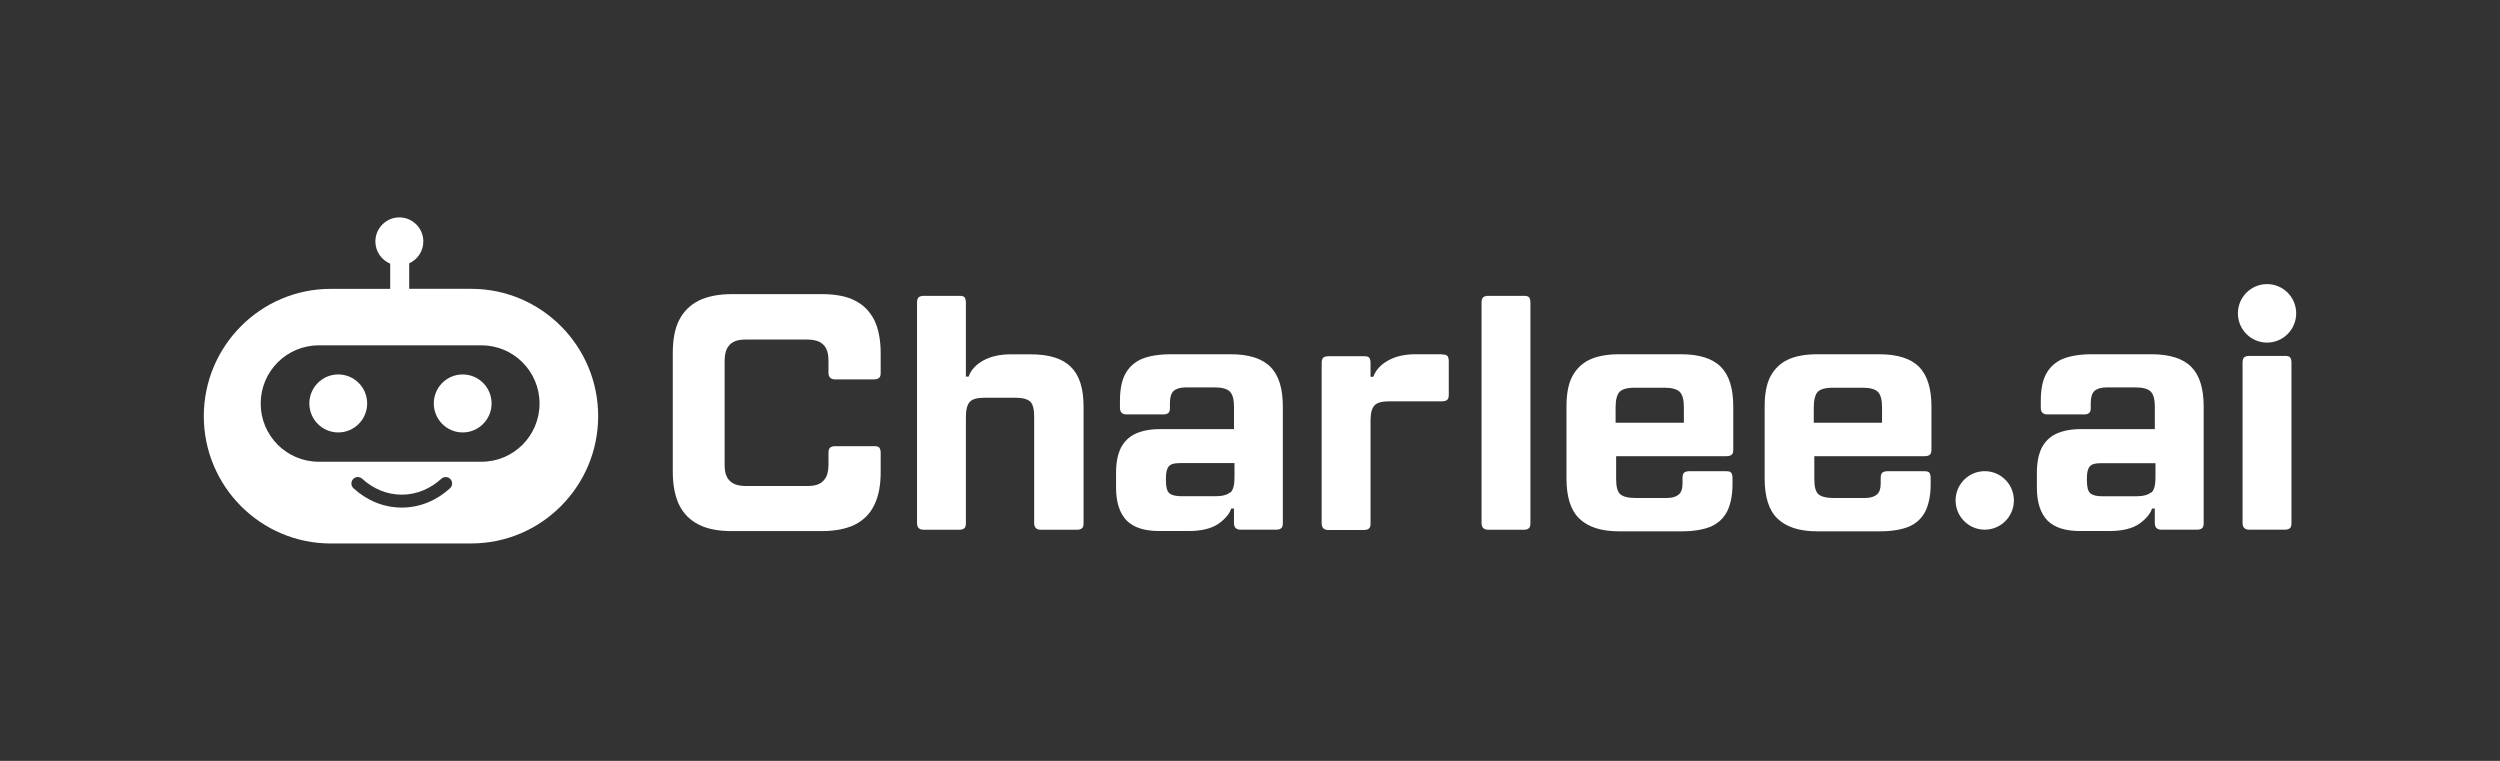
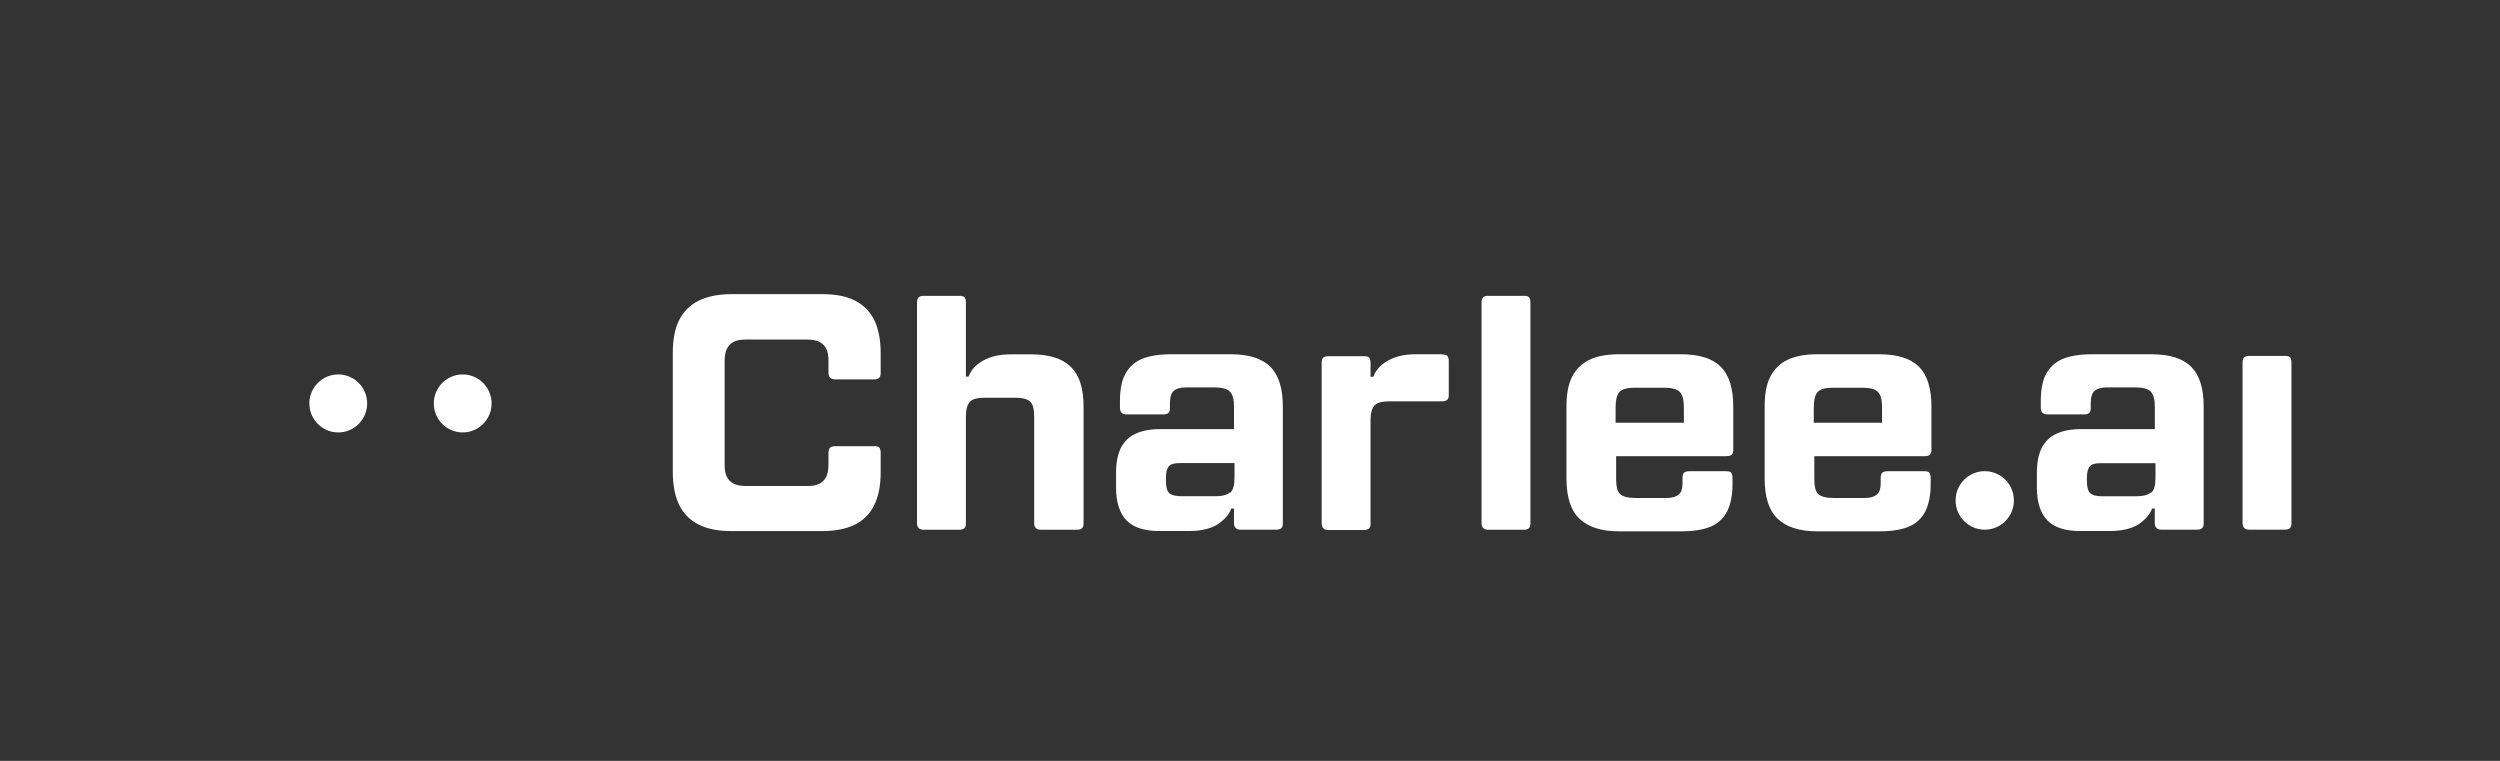
<svg xmlns="http://www.w3.org/2000/svg" width="184.0" height="56.0" viewBox="0.0 0.0 184.0 56.0" fill="none">
  <rect x="0.0" y="0.0" width="184.0" height="56.0" fill="#333333" stroke="none" />
  <path d="M24.895 27.559C26.07 27.559 27.023 28.515 27.023 29.693C27.023 30.871 26.07 31.827 24.895 31.827C23.721 31.827 22.768 30.871 22.768 29.693C22.768 28.515 23.721 27.559 24.895 27.559Z" fill="white" />
  <path d="M34.053 27.559C35.228 27.559 36.181 28.515 36.181 29.693C36.181 30.871 35.228 31.827 34.053 31.827C32.879 31.827 31.927 30.871 31.927 29.693C31.927 28.515 32.879 27.559 34.053 27.559Z" fill="white" />
-   <path fill-rule="evenodd" clip-rule="evenodd" d="M29.393 16C30.366 16 31.157 16.794 31.157 17.77C31.157 18.488 30.729 19.105 30.116 19.383V21.258H34.685C39.835 21.258 44.025 25.461 44.025 30.627C44.025 35.794 39.835 39.998 34.685 39.998H24.339V40C19.189 40 15 35.797 15 30.631C15 25.464 19.189 21.261 24.334 21.261H28.719V19.407C28.08 19.14 27.628 18.509 27.628 17.77C27.628 16.794 28.419 16 29.393 16ZM33.153 35.265C32.976 35.072 32.678 35.059 32.485 35.234C31.674 35.975 30.663 36.407 29.57 36.407C28.476 36.407 27.464 35.975 26.654 35.234C26.461 35.059 26.161 35.072 25.986 35.265C25.811 35.459 25.825 35.76 26.018 35.936C26.983 36.821 28.218 37.358 29.57 37.358C30.922 37.358 32.156 36.821 33.122 35.936C33.315 35.758 33.328 35.459 33.153 35.265ZM23.457 25.417C21.098 25.417 19.187 27.334 19.187 29.701C19.187 32.068 21.1 33.984 23.457 33.984H35.441C37.8 33.984 39.71 32.068 39.71 29.701C39.71 27.334 37.797 25.417 35.441 25.417H23.457Z" fill="white" />
  <path fill-rule="evenodd" clip-rule="evenodd" d="M123.729 26.073C125.058 26.074 126.037 26.38 126.65 26.995C127.264 27.611 127.568 28.572 127.568 29.926V33.082C127.568 33.246 127.547 33.37 127.466 33.451C127.383 33.532 127.26 33.574 127.079 33.574H118.948V35.255C118.948 35.789 119.031 36.158 119.235 36.362C119.441 36.548 119.809 36.651 120.338 36.651H122.709C123.098 36.651 123.383 36.549 123.568 36.384C123.753 36.221 123.834 35.954 123.834 35.584V35.173C123.834 34.988 123.876 34.844 123.956 34.784C124.037 34.724 124.16 34.682 124.324 34.681H127.021C127.206 34.681 127.35 34.703 127.41 34.784C127.47 34.867 127.512 34.99 127.512 35.173V35.666C127.512 36.465 127.368 37.119 127.122 37.632C126.856 38.143 126.467 38.512 125.916 38.758C125.364 38.983 124.648 39.106 123.75 39.106H119.174C117.825 39.106 116.867 38.78 116.232 38.164C115.598 37.549 115.293 36.567 115.293 35.213V29.926C115.293 29.025 115.416 28.307 115.703 27.734C115.987 27.182 116.418 26.752 116.969 26.485C117.52 26.218 118.256 26.073 119.154 26.073H123.729ZM120.299 28.535C119.767 28.535 119.399 28.638 119.196 28.842C119.01 29.046 118.908 29.437 118.908 29.968V31.115H123.933V29.968C123.933 29.416 123.831 29.046 123.628 28.842C123.425 28.638 123.035 28.535 122.505 28.535H120.299Z" fill="white" />
  <path fill-rule="evenodd" clip-rule="evenodd" d="M138.315 26.073C139.644 26.073 140.622 26.38 141.236 26.995C141.848 27.611 142.154 28.575 142.154 29.926V33.082C142.154 33.246 142.134 33.37 142.053 33.451C141.972 33.532 141.849 33.574 141.663 33.574H133.533V35.255C133.533 35.786 133.614 36.156 133.82 36.362C134.024 36.546 134.392 36.651 134.925 36.651H137.294C137.683 36.651 137.967 36.548 138.153 36.384C138.338 36.219 138.419 35.954 138.419 35.584V35.173C138.419 34.99 138.461 34.846 138.542 34.784C138.623 34.724 138.746 34.681 138.91 34.681H141.607C141.789 34.681 141.932 34.703 141.995 34.784C142.058 34.865 142.097 34.988 142.097 35.173V35.666C142.096 36.465 141.954 37.122 141.709 37.632C141.443 38.145 141.055 38.515 140.502 38.758C139.952 38.983 139.236 39.106 138.336 39.106H133.76C132.411 39.106 131.453 38.779 130.819 38.164C130.184 37.549 129.879 36.567 129.879 35.213V29.926C129.879 29.025 130.001 28.308 130.289 27.734C130.576 27.181 131.004 26.75 131.555 26.485C132.105 26.218 132.841 26.073 133.739 26.073H138.315ZM134.885 28.535C134.352 28.536 133.987 28.638 133.78 28.842C133.598 29.046 133.494 29.437 133.494 29.968V31.115H138.518V29.968C138.518 29.416 138.417 29.046 138.213 28.842C138.009 28.638 137.62 28.535 137.091 28.535H134.885Z" fill="white" />
  <path d="M60.488 21.648C61.467 21.649 62.283 21.793 62.917 22.12V22.122C63.552 22.431 64.021 22.921 64.348 23.557C64.653 24.191 64.818 25.011 64.818 25.995V27.431C64.818 27.595 64.797 27.718 64.716 27.799C64.632 27.88 64.51 27.923 64.327 27.923H61.466C61.302 27.922 61.179 27.88 61.099 27.799C61.018 27.718 60.976 27.596 60.976 27.431V26.569C60.976 26.2 60.934 25.893 60.811 25.668C60.709 25.443 60.524 25.278 60.3 25.155C60.075 25.05 59.77 24.99 59.402 24.99H54.907C54.539 24.99 54.234 25.032 54.009 25.155C53.785 25.257 53.62 25.443 53.498 25.668C53.393 25.893 53.333 26.2 53.333 26.569V34.192C53.333 34.561 53.375 34.867 53.498 35.093C53.599 35.318 53.785 35.483 54.009 35.606C54.234 35.71 54.539 35.771 54.907 35.771H59.402C59.77 35.771 60.075 35.729 60.3 35.606C60.524 35.504 60.688 35.318 60.811 35.093C60.916 34.867 60.976 34.561 60.976 34.192V33.33C60.976 33.144 61.018 33.021 61.099 32.94C61.179 32.88 61.302 32.838 61.466 32.838H64.327C64.513 32.838 64.635 32.859 64.716 32.94C64.776 33.024 64.818 33.147 64.818 33.33V34.723C64.818 35.705 64.674 36.507 64.348 37.162C64.04 37.819 63.552 38.29 62.917 38.617C62.286 38.923 61.469 39.088 60.488 39.088H53.868C52.889 39.088 52.091 38.944 51.438 38.617C50.783 38.287 50.313 37.816 49.987 37.162C49.681 36.528 49.517 35.708 49.517 34.723V25.993C49.517 25.011 49.661 24.191 49.987 23.555C50.316 22.919 50.786 22.447 51.438 22.12C52.07 21.814 52.887 21.648 53.868 21.648H60.488Z" fill="white" />
  <path fill-rule="evenodd" clip-rule="evenodd" d="M90.578 26.073C91.906 26.073 92.885 26.38 93.498 26.995C94.112 27.611 94.417 28.575 94.417 29.926V38.491C94.417 38.656 94.396 38.779 94.315 38.861C94.234 38.942 94.111 38.984 93.926 38.984H91.311C91.147 38.984 91.024 38.942 90.943 38.861C90.862 38.779 90.82 38.656 90.82 38.491V37.426H90.617C90.494 37.816 90.188 38.185 89.677 38.552C89.165 38.9 88.432 39.083 87.492 39.083H85.326C84.243 39.083 83.447 38.837 82.917 38.306C82.406 37.774 82.142 36.973 82.142 35.889V34.781C82.142 34.042 82.264 33.448 82.489 32.976C82.734 32.505 83.081 32.157 83.551 31.932C84.041 31.707 84.634 31.584 85.349 31.584H90.823V29.945C90.823 29.392 90.721 29.023 90.517 28.818C90.314 28.614 89.925 28.512 89.395 28.512H87.27C86.861 28.512 86.556 28.614 86.373 28.779C86.19 28.962 86.107 29.25 86.107 29.662V30.01C86.107 30.175 86.086 30.298 86.005 30.379C85.924 30.46 85.801 30.502 85.615 30.502H82.919C82.755 30.502 82.632 30.46 82.551 30.379C82.47 30.298 82.428 30.175 82.428 30.01V29.517C82.428 28.698 82.551 28.022 82.818 27.53C83.084 27.037 83.471 26.669 84.024 26.422C84.574 26.197 85.289 26.074 86.19 26.073H90.578ZM86.855 34.084C86.446 34.084 86.182 34.145 86.038 34.31C85.895 34.454 85.814 34.739 85.814 35.129V35.396C85.814 35.846 85.895 36.156 86.06 36.297C86.224 36.441 86.508 36.522 86.957 36.522H89.408L89.41 36.525C89.961 36.525 90.329 36.423 90.533 36.237L90.554 36.258C90.758 36.075 90.859 35.705 90.859 35.171V34.084H86.855Z" fill="white" />
  <path fill-rule="evenodd" clip-rule="evenodd" d="M158.351 26.073C159.679 26.074 160.658 26.38 161.271 26.995C161.885 27.611 162.19 28.572 162.19 29.926V38.491C162.19 38.656 162.169 38.779 162.088 38.861C162.005 38.942 161.882 38.984 161.7 38.984H159.084C158.919 38.984 158.796 38.942 158.715 38.861C158.635 38.779 158.593 38.656 158.593 38.491V37.426H158.39C158.267 37.813 157.962 38.182 157.45 38.552C156.941 38.9 156.205 39.083 155.265 39.083H153.099C152.018 39.083 151.219 38.837 150.689 38.306C150.181 37.774 149.914 36.975 149.914 35.889V34.781C149.915 34.042 150.038 33.448 150.262 32.976C150.508 32.505 150.854 32.157 151.324 31.932C151.814 31.707 152.407 31.584 153.122 31.584H158.596V29.945C158.596 29.392 158.495 29.023 158.291 28.818C158.087 28.614 157.698 28.512 157.168 28.512H155.044C154.637 28.512 154.329 28.614 154.146 28.779C153.961 28.965 153.879 29.25 153.879 29.662V30.01C153.879 30.175 153.859 30.298 153.778 30.379C153.694 30.46 153.571 30.502 153.388 30.502H150.692C150.528 30.502 150.405 30.46 150.324 30.379C150.243 30.298 150.202 30.175 150.202 30.01V29.517C150.202 28.698 150.324 28.022 150.59 27.53C150.857 27.038 151.246 26.669 151.796 26.422C152.349 26.197 153.065 26.074 153.963 26.073H158.351ZM154.638 34.09C154.229 34.09 153.965 34.15 153.822 34.315C153.679 34.459 153.598 34.744 153.597 35.134V35.401C153.597 35.852 153.679 36.158 153.843 36.302C154.005 36.446 154.292 36.527 154.741 36.527H157.192C157.742 36.527 158.11 36.423 158.314 36.24L158.317 36.242L158.337 36.263C158.541 36.078 158.643 35.708 158.643 35.177V34.09H154.638Z" fill="white" />
  <path d="M106.139 26.092C106.324 26.092 106.447 26.113 106.528 26.195C106.588 26.278 106.63 26.401 106.63 26.584V29.043C106.63 29.208 106.609 29.331 106.528 29.413C106.445 29.494 106.324 29.536 106.139 29.536H102.299C101.75 29.536 101.381 29.619 101.178 29.823C100.974 30.03 100.872 30.4 100.872 30.931V38.515C100.872 38.68 100.854 38.803 100.77 38.884C100.687 38.965 100.564 39.008 100.381 39.008H97.766C97.602 39.008 97.479 38.965 97.398 38.884C97.317 38.803 97.275 38.68 97.275 38.515V26.71C97.275 26.524 97.317 26.381 97.398 26.32C97.479 26.26 97.602 26.218 97.766 26.218H100.381C100.566 26.218 100.708 26.239 100.77 26.32C100.83 26.404 100.872 26.527 100.872 26.71V27.734H101.076C101.261 27.221 101.629 26.831 102.18 26.525C102.731 26.218 103.407 26.073 104.182 26.073H106.139V26.092Z" fill="white" />
  <path d="M70.599 21.774C70.784 21.774 70.907 21.795 70.988 21.876C71.048 21.96 71.09 22.083 71.09 22.266V27.718H71.294C71.458 27.226 71.826 26.836 72.377 26.529C72.93 26.223 73.604 26.079 74.4 26.079H75.869C77.216 26.079 78.198 26.385 78.811 27.001C79.445 27.616 79.75 28.577 79.75 29.931V38.497C79.75 38.662 79.73 38.785 79.649 38.866C79.566 38.947 79.443 38.989 79.26 38.989H76.605C76.441 38.989 76.318 38.947 76.237 38.866C76.156 38.785 76.115 38.662 76.115 38.497V30.667C76.115 30.133 76.031 29.764 75.828 29.559C75.621 29.374 75.253 29.271 74.723 29.271H72.518C71.967 29.271 71.599 29.353 71.396 29.559C71.192 29.766 71.09 30.135 71.09 30.667V38.497C71.09 38.662 71.069 38.785 70.988 38.866C70.905 38.947 70.782 38.989 70.599 38.989H67.984C67.819 38.989 67.696 38.947 67.616 38.866C67.535 38.785 67.493 38.662 67.493 38.497V22.266C67.493 22.081 67.535 21.958 67.616 21.876C67.696 21.816 67.819 21.774 67.984 21.774H70.599Z" fill="white" />
  <path d="M112.148 21.774C112.333 21.774 112.454 21.795 112.537 21.876C112.599 21.958 112.639 22.081 112.639 22.266V38.497C112.639 38.662 112.618 38.785 112.537 38.866C112.456 38.947 112.333 38.989 112.148 38.989H109.533C109.369 38.989 109.246 38.947 109.165 38.866C109.084 38.785 109.042 38.662 109.042 38.497V22.266C109.042 22.083 109.084 21.96 109.165 21.876C109.246 21.816 109.369 21.774 109.533 21.774H112.148Z" fill="white" />
  <path d="M146.077 34.678C147.263 34.678 148.223 35.643 148.223 36.831C148.222 38.02 147.263 38.984 146.077 38.984C144.893 38.984 143.932 38.02 143.932 36.831C143.932 35.643 144.893 34.678 146.077 34.678Z" fill="white" />
  <path d="M168.16 26.195C168.342 26.195 168.465 26.215 168.549 26.297C168.611 26.378 168.651 26.501 168.651 26.686V38.491C168.651 38.656 168.63 38.779 168.549 38.861C168.468 38.942 168.345 38.984 168.16 38.984H165.544C165.38 38.984 165.257 38.942 165.176 38.861C165.096 38.779 165.053 38.656 165.053 38.491V26.686C165.053 26.503 165.096 26.36 165.176 26.297C165.257 26.236 165.38 26.195 165.544 26.195H168.16Z" fill="white" />
  <path d="M106.141 26.073H106.139V26.071L106.141 26.073Z" fill="white" />
-   <path d="M166.855 20.91C168.039 20.91 169 21.873 169 23.062C169 24.251 168.039 25.215 166.855 25.215C165.67 25.215 164.709 24.251 164.709 23.062C164.709 21.873 165.67 20.91 166.855 20.91Z" fill="white" />
</svg>